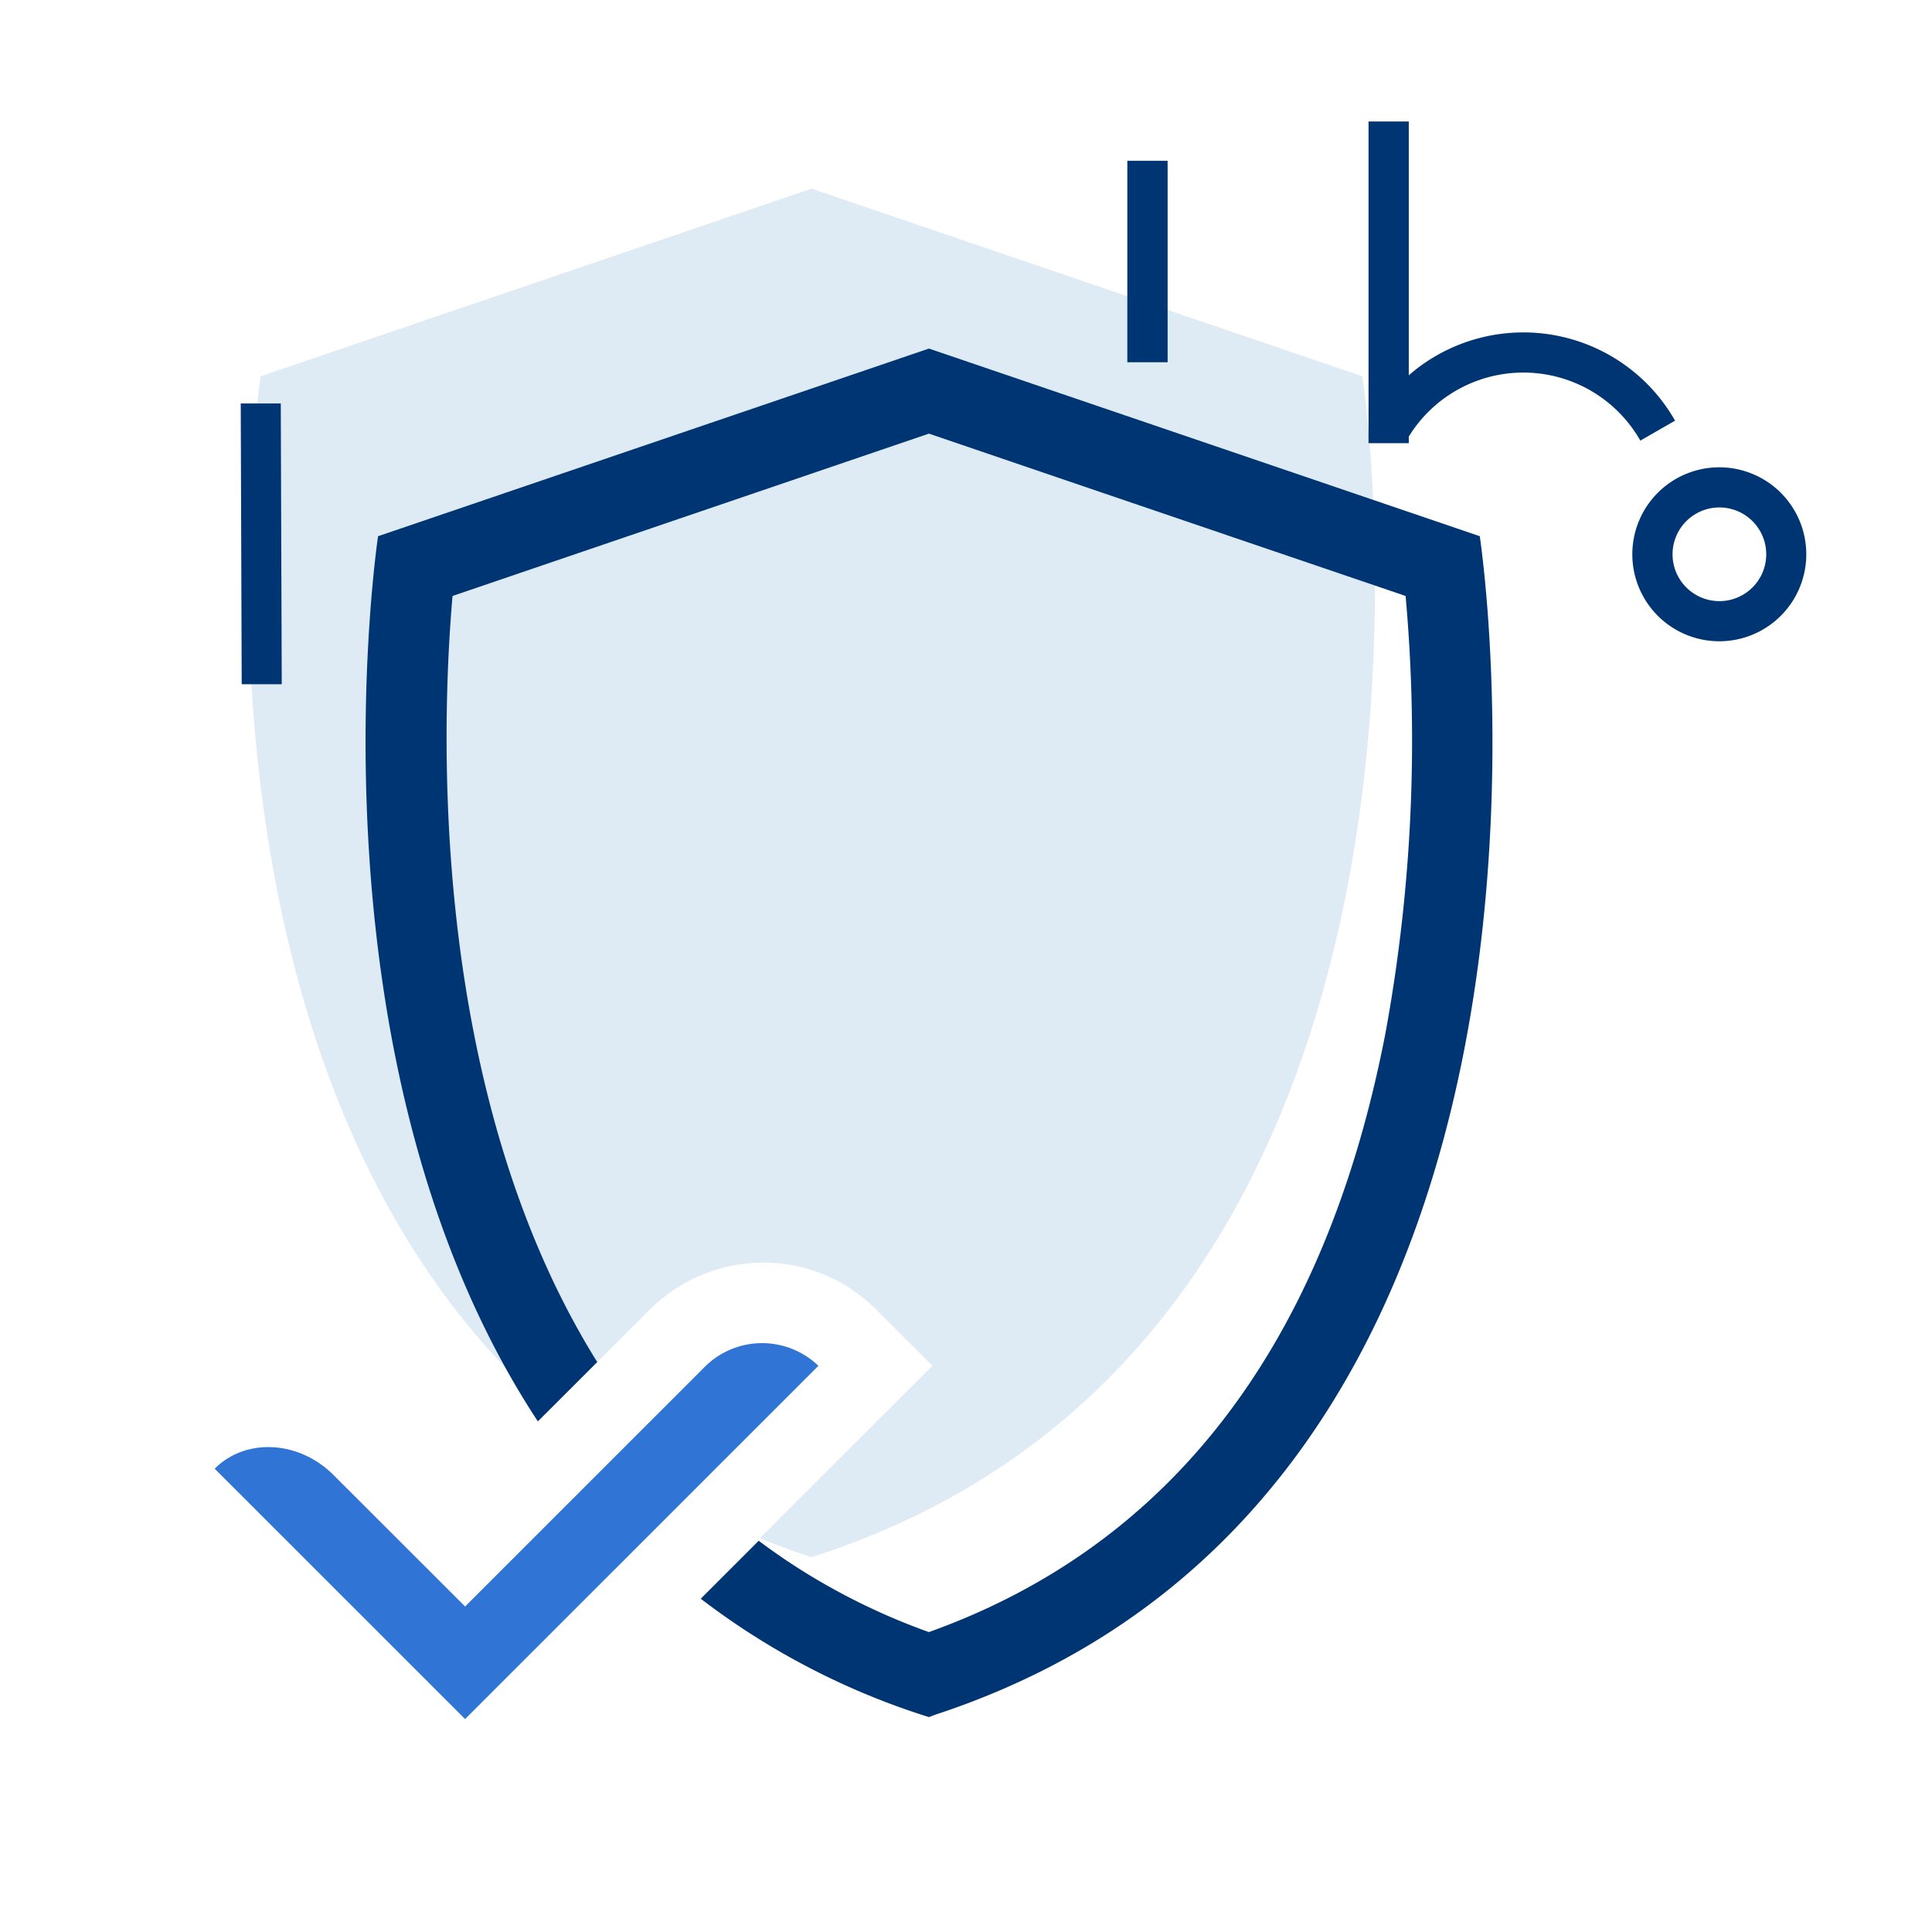
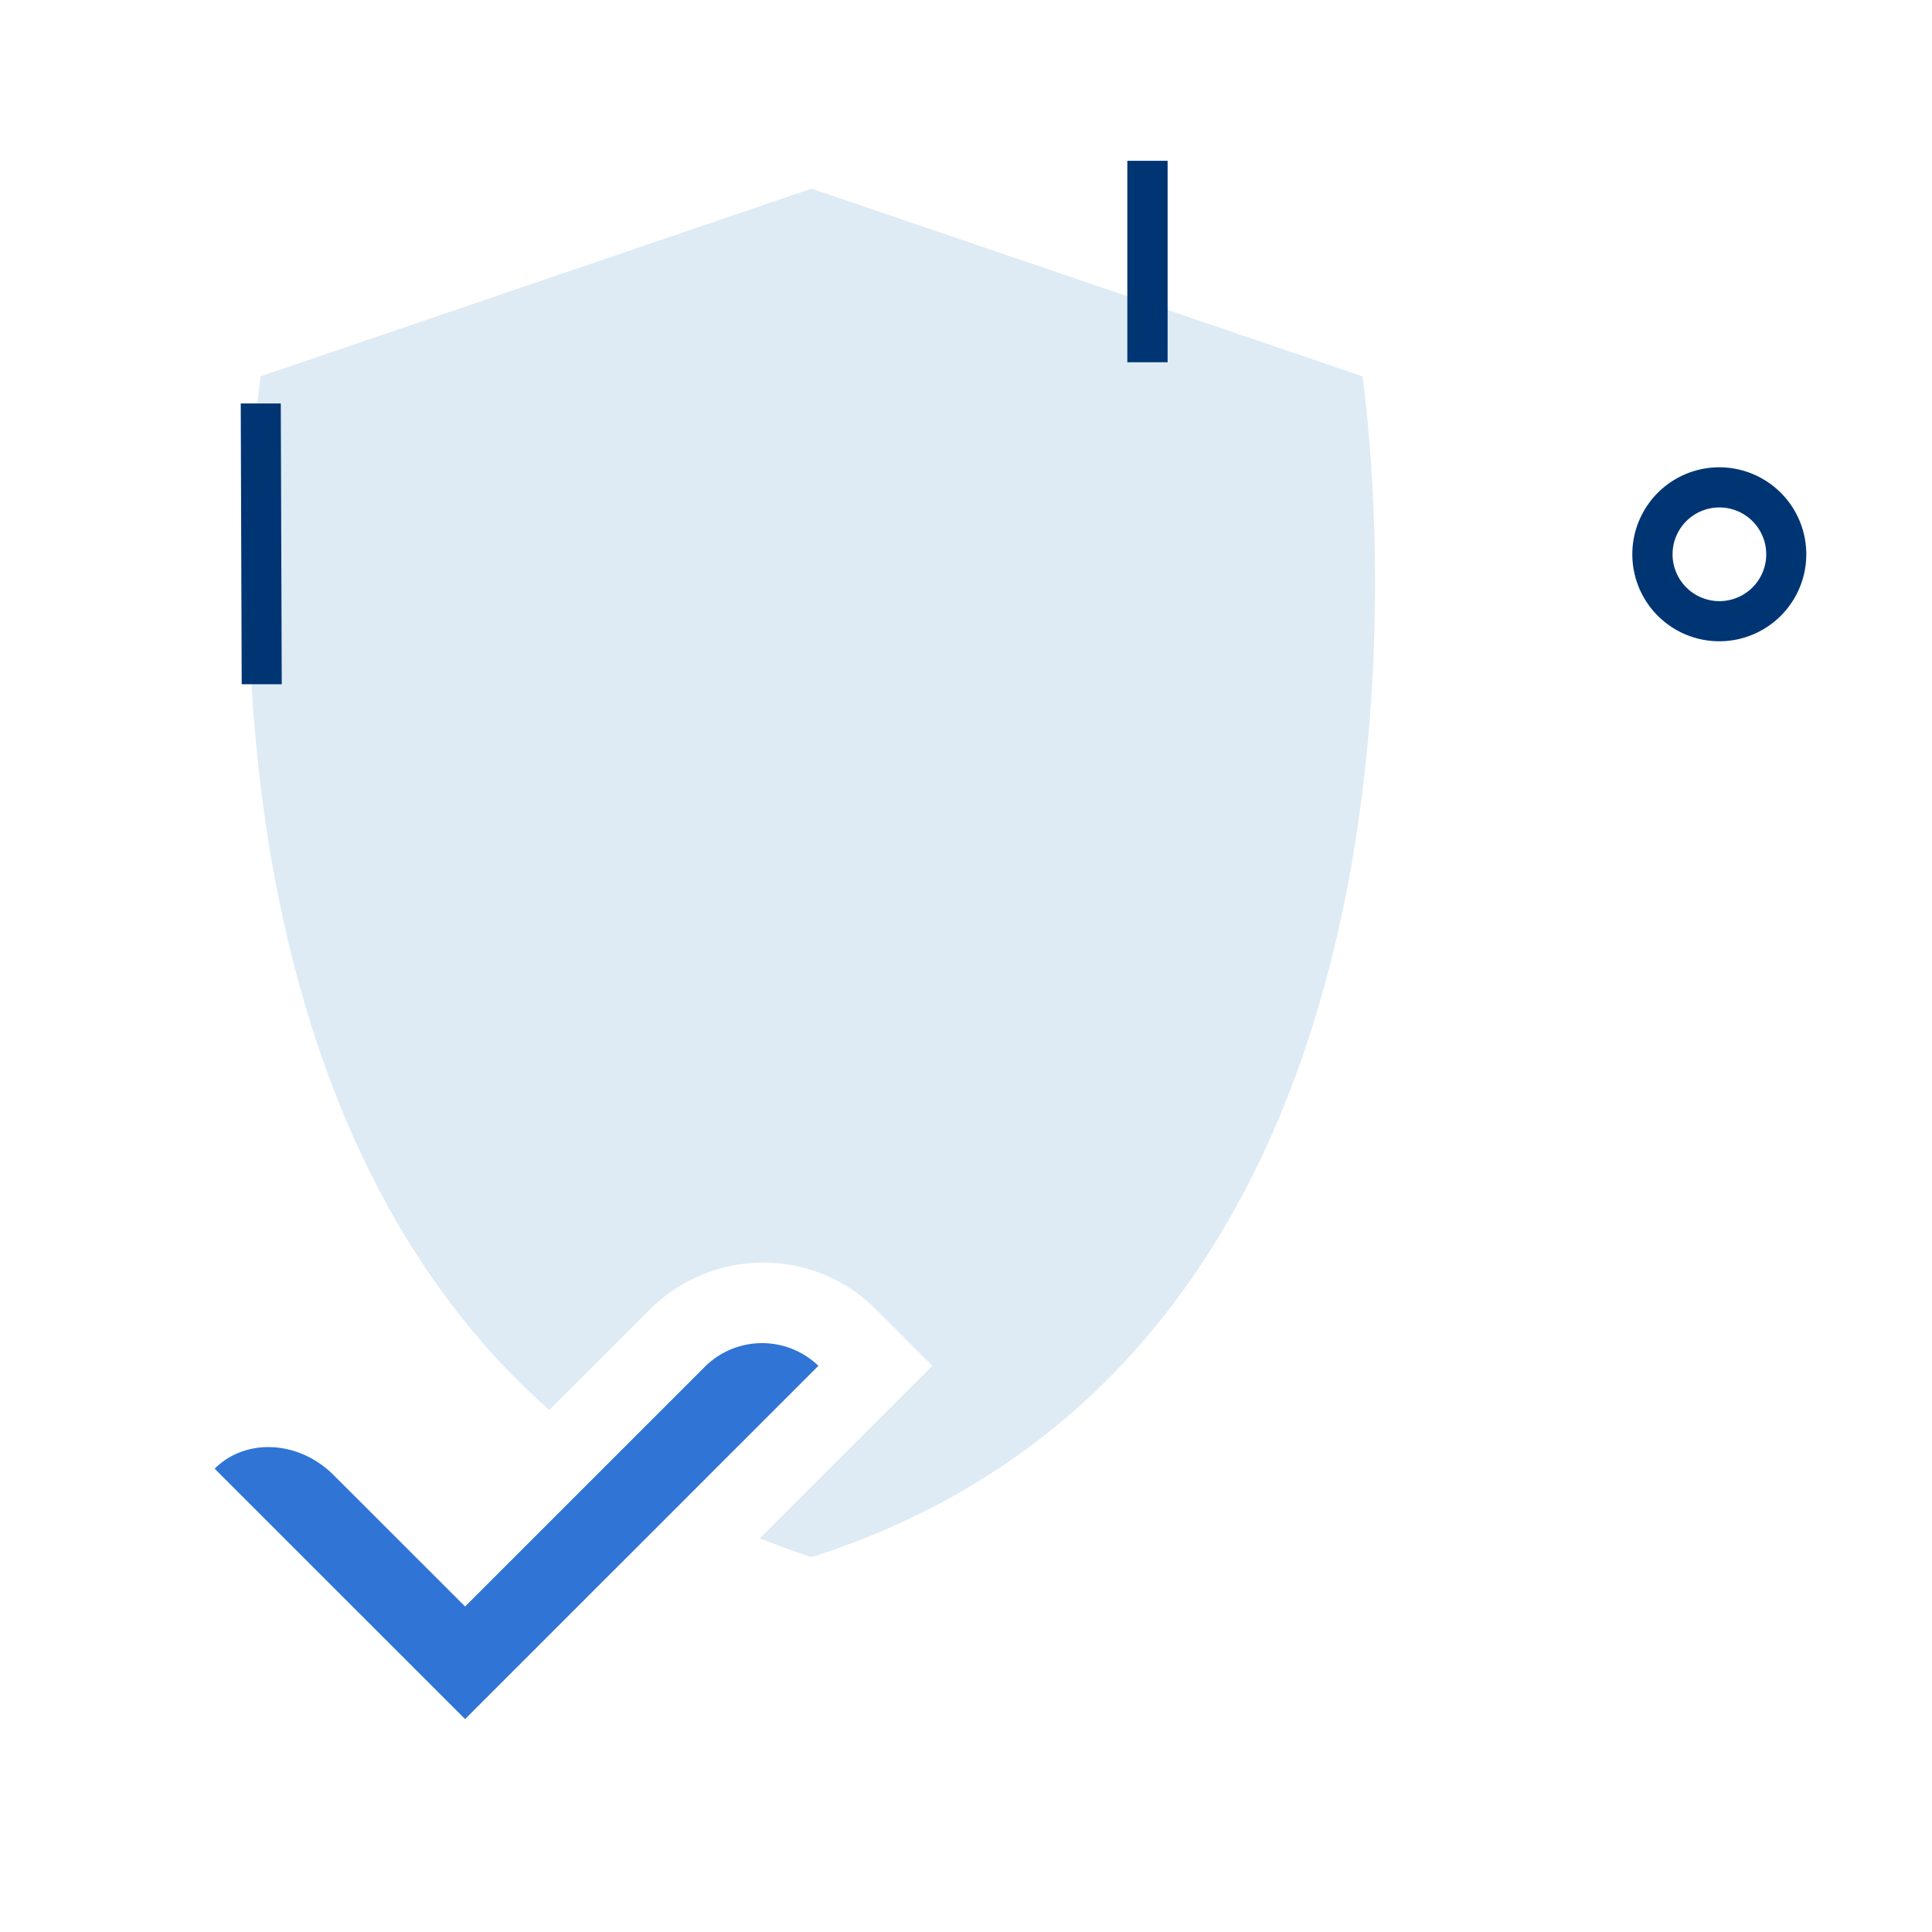
<svg xmlns="http://www.w3.org/2000/svg" id="ilu_insurence_144" width="144" height="144" viewBox="0 0 144 144">
  <g id="ikona" transform="translate(15.999 9.054)">
    <path id="Path_17026" data-name="Path 17026" d="M89.2,18.673,48.143,4.687,7.085,18.673S-.6,69.976,28.6,95.719l7.356-7.353a12.026,12.026,0,0,1,8.577-3.633,11.759,11.759,0,0,1,8.361,3.441l4.254,4.245L52.9,96.667l-8.613,8.61c1.254.5,2.523.984,3.858,1.41C99.971,90.136,89.231,18.883,89.2,18.673" transform="translate(-3.656 0.32)" fill="#deebf5" />
    <path id="Path_17027" data-name="Path 17027" d="M18.938,33.375a5.832,5.832,0,0,1,.648.048c-.195-.018-.39-.054-.588-.054l-.06.006" transform="translate(21.877 57.684)" fill="#deebf5" />
-     <path id="Path_17028" data-name="Path 17028" d="M92.484,25.637c-.189-1.881-.351-2.964-.354-2.991L51.072,8.66,10.014,22.646s-5.88,38.925,11.91,65.976L26.349,84.2C13.743,64,14.724,36.74,15.564,27.1L51.072,15l12.906,4.4L86.6,27.1a120.8,120.8,0,0,1-1.482,32.484c-4.461,23.2-15.9,38.241-34.047,44.742a48.425,48.425,0,0,1-9.909-4.872q-1.435-.927-2.778-1.935l-4.32,4.32a54.979,54.979,0,0,0,17.007,8.823c.186-.06.354-.138.54-.2C96.591,95.633,93.846,39.254,92.484,25.637" transform="translate(2.166 8.266)" fill="#003574" />
    <rect id="Rectangle_6386" data-name="Rectangle 6386" width="3.003" height="15.015" transform="translate(68.025 2.931)" fill="#003574" />
-     <path id="Path_17029" data-name="Path 17029" d="M37,26.505a10.029,10.029,0,0,1,17.259.3l2.589-1.488A13.009,13.009,0,0,0,37,21.936V3.018H34V26.994H37Z" transform="translate(52.003 -3.018)" fill="#003574" />
    <path id="Path_17030" data-name="Path 17030" d="M47.036,11.61A6.483,6.483,0,1,0,53.5,18.093a6.484,6.484,0,0,0-6.465-6.483m0,9.975a3.491,3.491,0,1,1,3.48-3.492,3.492,3.492,0,0,1-3.48,3.492" transform="translate(65.131 14.166)" fill="#003574" />
    <path id="Path_17031" data-name="Path 17031" d="M8.966,10.024H5.981l.072,20.928H9.038Z" transform="translate(-4.037 10.994)" fill="#003574" />
    <path id="Path_17032" data-name="Path 17032" d="M41.777,35.225,24,53l-9.807-9.8c-2.574-2.577-6.54-2.79-8.859-.471L24,61.391,50.333,35.06a6.054,6.054,0,0,0-8.556.165" transform="translate(-5.333 57.685)" fill="#3074d5" />
  </g>
-   <rect id="pole" width="144" height="144" fill="none" />
</svg>